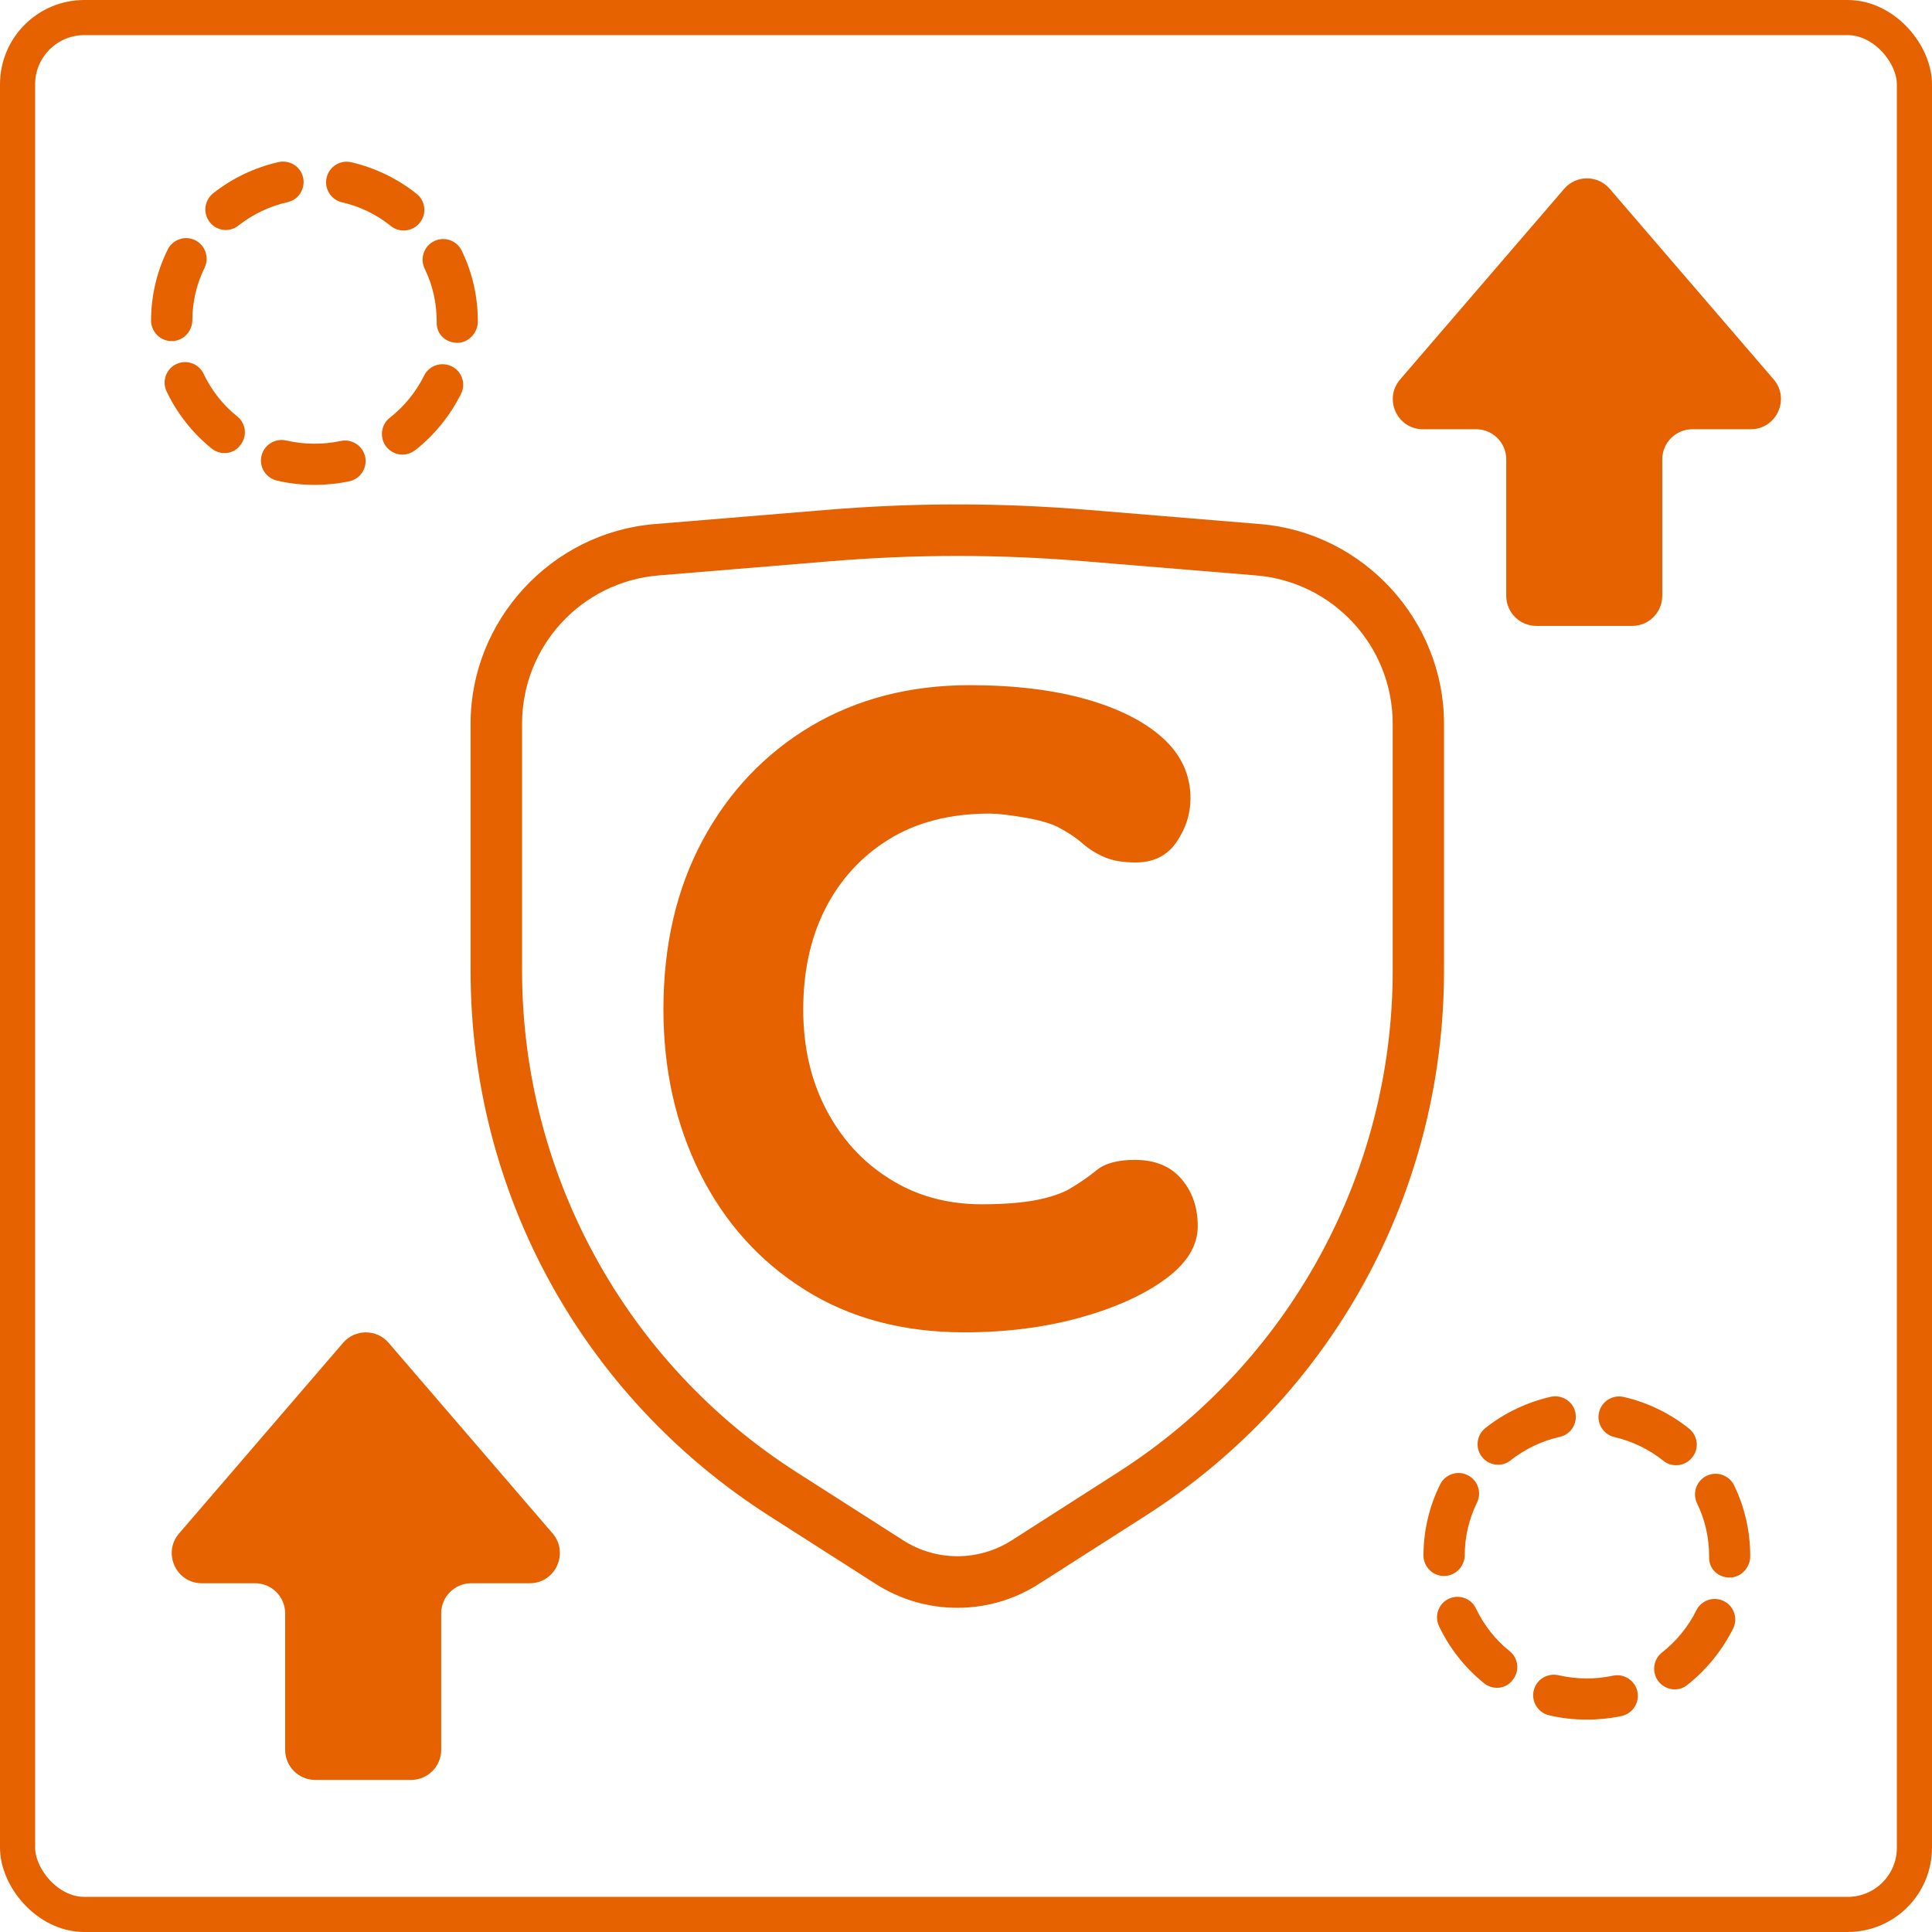
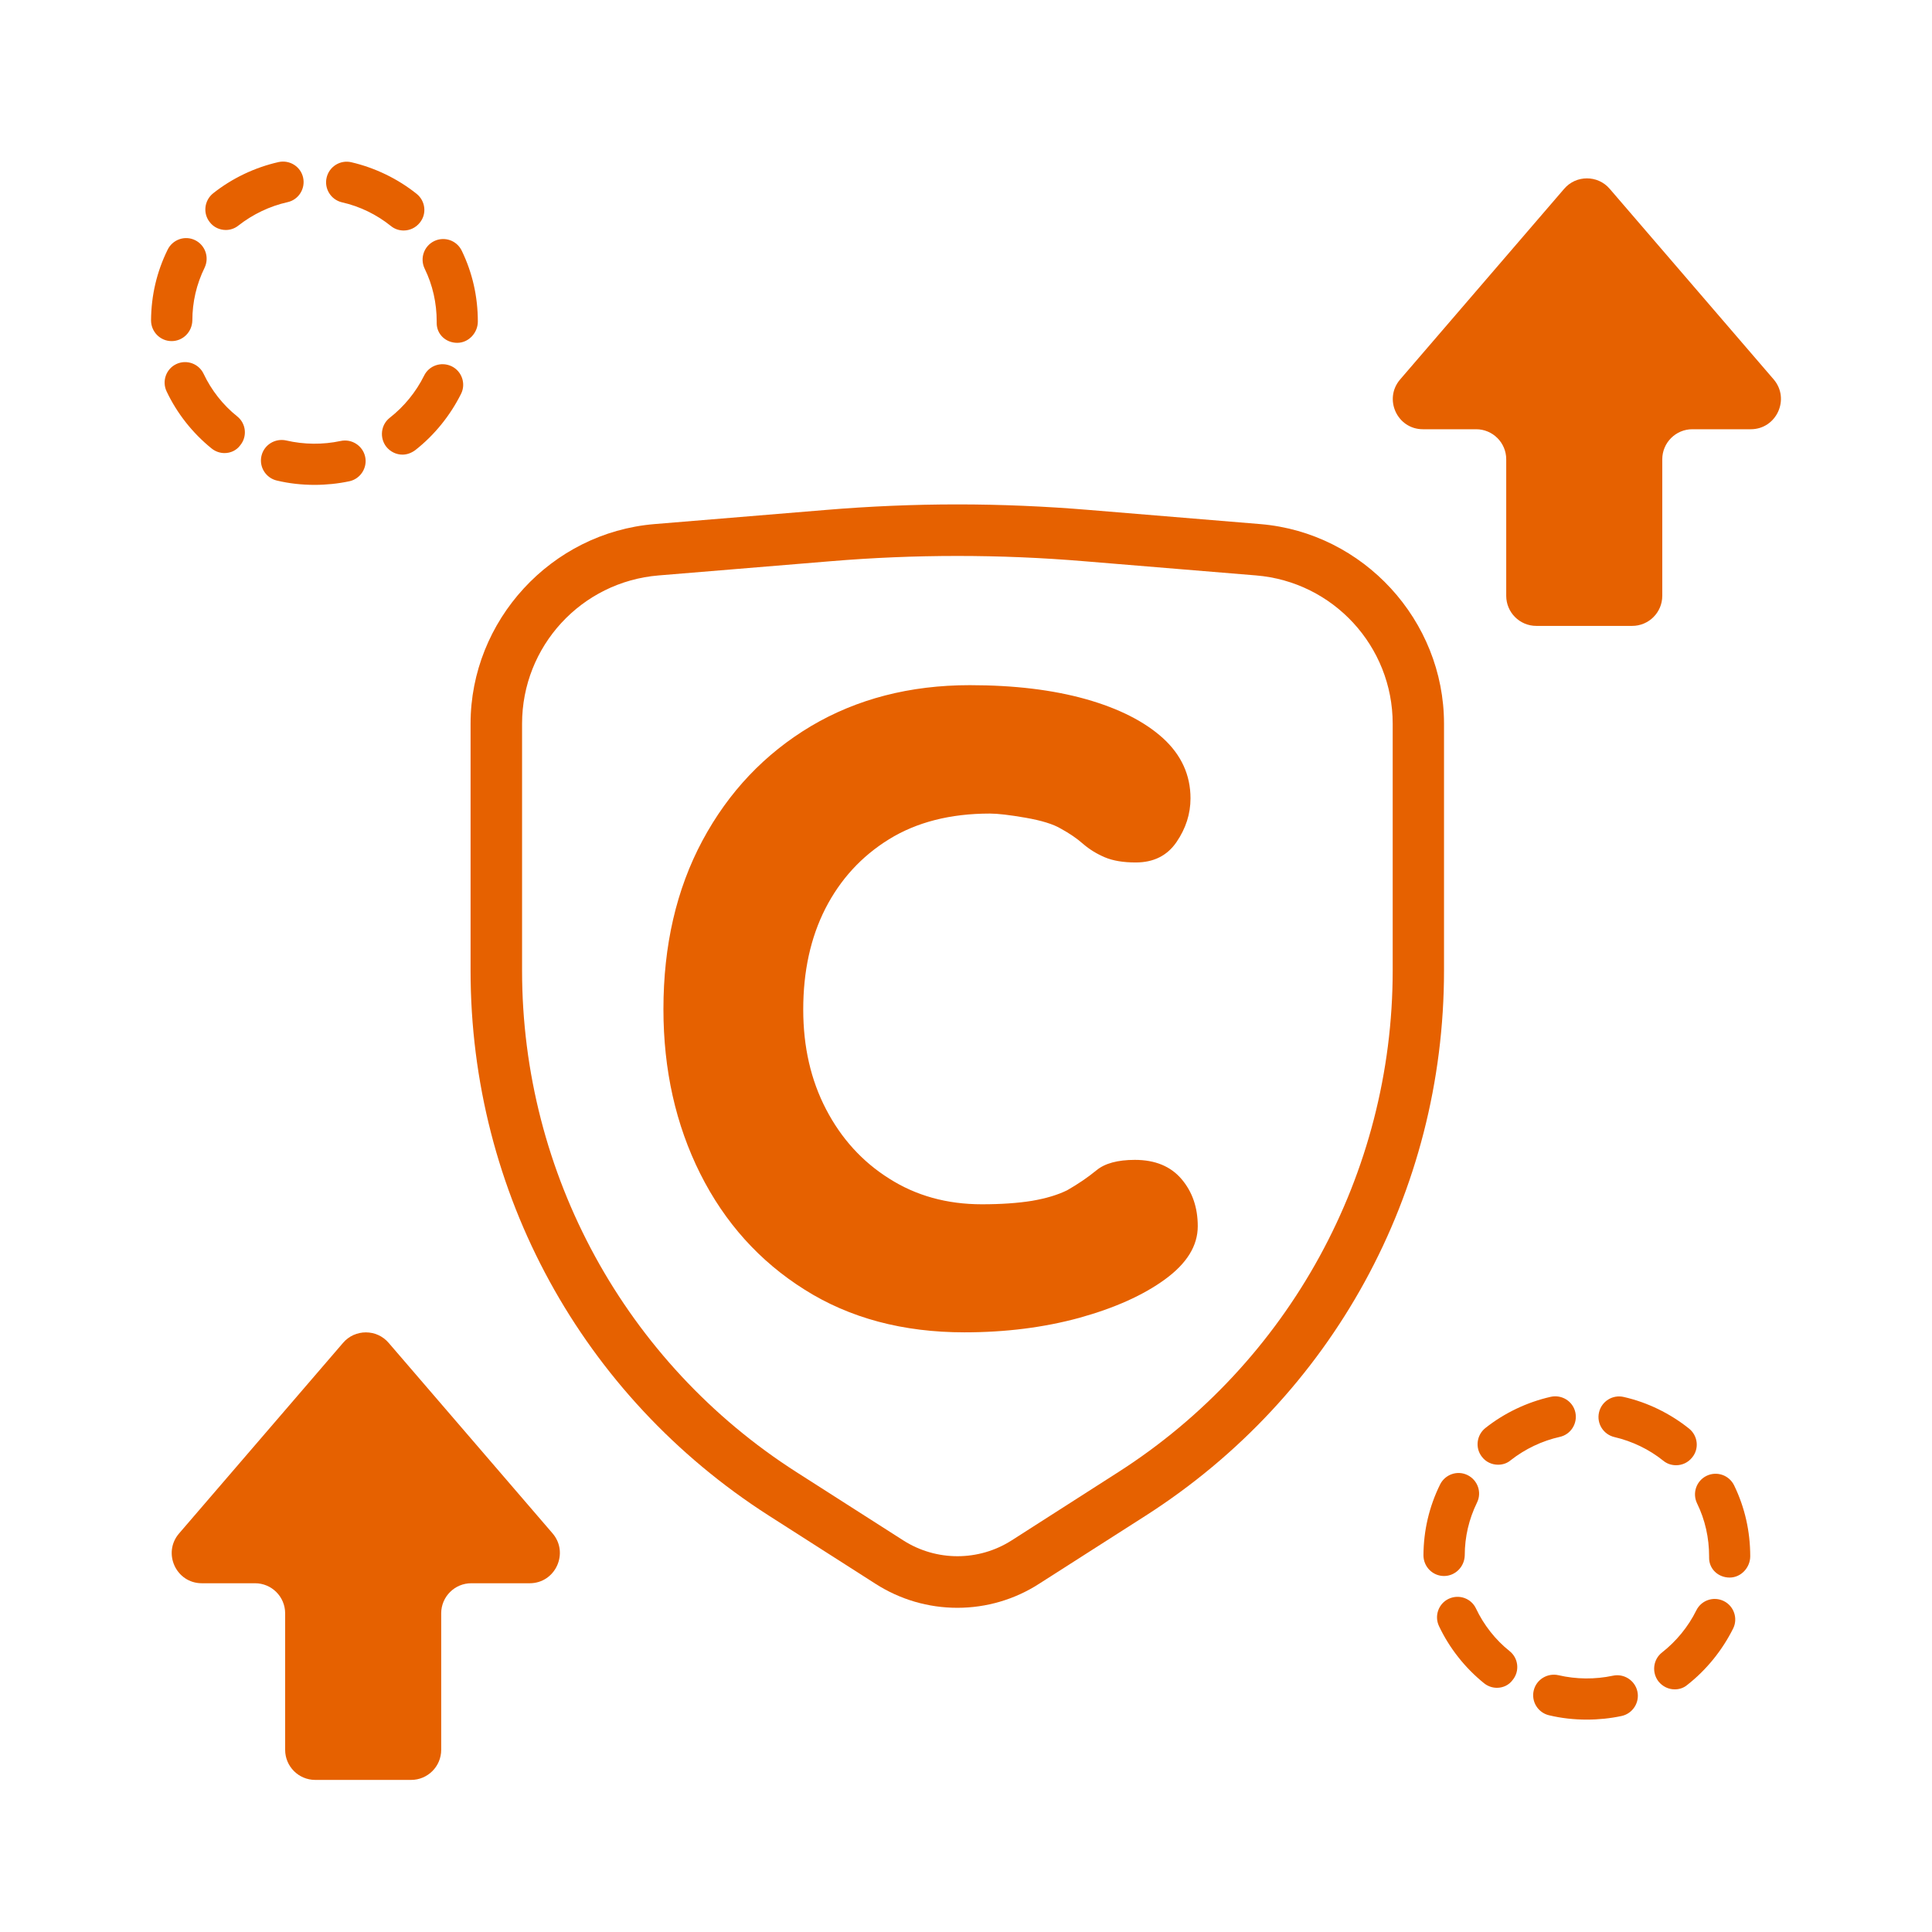
<svg xmlns="http://www.w3.org/2000/svg" width="550" height="550" viewBox="0 0 550 550" fill="none">
-   <rect x="5" y="5" width="540" height="540" rx="19" stroke="#E66100" stroke-width="10" />
  <path d="M358.835 149.202L309.983 145.168C297.586 144.135 284.992 143.594 272.546 143.594C260.099 143.594 247.505 144.135 235.108 145.168L186.257 149.202C156.937 151.662 133.962 176.604 133.962 206.023V276.323C133.962 339.441 165.693 397.393 218.824 431.436L249.227 450.868C256.213 455.345 264.232 457.707 272.546 457.707C280.811 457.707 288.879 455.345 295.815 450.868L326.218 431.436C379.349 397.393 411.08 339.441 411.08 276.323V206.023C411.08 176.604 388.155 151.662 358.835 149.202ZM396.469 276.323C396.469 334.128 367.001 387.947 318.347 419.088L287.993 438.52C278.597 444.522 266.544 444.522 257.148 438.52L226.745 419.088C178.041 387.947 148.622 334.128 148.622 276.323V206.023C148.622 183.983 165.497 165.633 187.487 163.813L236.338 159.779C260.444 157.762 284.648 157.762 308.754 159.779L357.605 163.813C379.546 165.633 396.469 183.983 396.469 206.023V276.323Z" fill="#E66100" />
  <path d="M150.787 450.718H134.159C129.436 450.718 125.599 454.555 125.599 459.278V498.143C125.599 502.865 121.762 506.703 117.039 506.703H89.736C85.013 506.703 81.176 502.865 81.176 498.143V459.278C81.176 454.555 77.338 450.718 72.616 450.718H57.464C50.133 450.718 46.198 442.109 50.97 436.55L97.656 382.287C101.051 378.303 107.249 378.303 110.644 382.287L157.33 436.55C162.053 442.109 158.117 450.718 150.787 450.718Z" fill="#E66100" />
  <path d="M498.402 122.195H481.774C477.051 122.195 473.214 126.032 473.214 130.755V169.619C473.214 174.342 469.377 178.179 464.654 178.179H437.351C432.628 178.179 428.791 174.342 428.791 169.619V130.755C428.791 126.032 424.953 122.195 420.231 122.195H405.078C397.748 122.195 393.813 113.586 398.585 108.027L445.271 53.764C448.666 49.779 454.864 49.779 458.259 53.764L504.945 108.027C509.668 113.586 505.732 122.195 498.402 122.195Z" fill="#E66100" />
  <path d="M451.715 489.536C448.124 489.536 444.484 489.143 440.991 488.306C437.842 487.569 435.874 484.42 436.612 481.271C437.35 478.123 440.499 476.204 443.647 476.893C448.714 478.074 454.077 478.123 459.144 477.041C462.292 476.352 465.441 478.369 466.13 481.517C466.818 484.666 464.801 487.814 461.653 488.503C458.455 489.192 455.061 489.536 451.715 489.536ZM476.756 480.927C475.034 480.927 473.312 480.14 472.131 478.664C470.164 476.106 470.606 472.416 473.115 470.449C477.198 467.251 480.593 463.118 482.905 458.445C484.332 455.542 487.825 454.362 490.727 455.788C493.63 457.215 494.81 460.757 493.384 463.61C490.284 469.809 485.808 475.368 480.347 479.648C479.314 480.534 478.035 480.927 476.756 480.927ZM426.134 480.484C424.855 480.484 423.526 480.042 422.444 479.156C417.032 474.778 412.605 469.169 409.653 462.922C408.276 460.019 409.506 456.526 412.408 455.149C415.36 453.771 418.804 455.001 420.181 457.904C422.395 462.577 425.691 466.808 429.774 470.055C432.283 472.072 432.677 475.762 430.61 478.271C429.528 479.746 427.855 480.484 426.134 480.484ZM492.4 449.098C489.153 449.098 486.546 446.687 486.546 443.489V443.047C486.546 437.783 485.414 432.666 483.102 427.944C481.724 425.041 482.905 421.548 485.857 420.122C488.759 418.744 492.252 419.925 493.679 422.877C496.729 429.174 498.254 435.962 498.254 443.047C498.254 446.244 495.647 449.098 492.4 449.098ZM411.08 448.655C411.031 448.655 411.031 448.655 411.08 448.655C407.833 448.655 405.226 445.998 405.226 442.751C405.275 435.667 406.849 428.928 409.948 422.631C411.375 419.728 414.868 418.498 417.77 419.925C420.673 421.351 421.903 424.844 420.476 427.747C418.164 432.47 416.983 437.537 416.983 442.801C416.885 446.048 414.278 448.655 411.08 448.655ZM477.149 417.121C475.87 417.121 474.591 416.727 473.509 415.842C469.475 412.595 464.654 410.283 459.587 409.102C456.438 408.364 454.47 405.215 455.208 402.067C455.946 398.918 459.095 396.951 462.243 397.688C468.983 399.214 475.427 402.362 480.839 406.691C483.348 408.708 483.791 412.398 481.724 414.907C480.544 416.383 478.871 417.121 477.149 417.121ZM426.478 416.973C424.756 416.973 423.034 416.235 421.903 414.759C419.886 412.25 420.329 408.561 422.838 406.544C428.298 402.214 434.743 399.164 441.483 397.639C444.631 396.951 447.78 398.918 448.468 402.067C449.157 405.215 447.189 408.364 444.041 409.053C438.974 410.184 434.153 412.496 430.069 415.694C429.036 416.58 427.757 416.973 426.478 416.973Z" fill="#E66100" />
  <path d="M89.539 138.034C85.948 138.034 82.307 137.641 78.814 136.804C75.666 136.067 73.698 132.918 74.436 129.77C75.174 126.621 78.322 124.702 81.471 125.391C86.538 126.572 91.9 126.621 96.967 125.539C100.116 124.85 103.264 126.867 103.953 130.016C104.642 133.164 102.625 136.313 99.476 137.001C96.23 137.69 92.884 138.034 89.539 138.034ZM114.579 129.425C112.857 129.425 111.136 128.638 109.955 127.162C107.987 124.604 108.43 120.914 110.939 118.947C115.022 115.749 118.417 111.616 120.729 106.943C122.155 104.04 125.648 102.86 128.6 104.286C131.503 105.713 132.683 109.255 131.257 112.108C128.157 118.307 123.68 123.866 118.22 128.146C117.088 128.982 115.809 129.425 114.579 129.425ZM63.908 128.982C62.629 128.982 61.301 128.54 60.218 127.654C54.807 123.276 50.379 117.667 47.428 111.42C46.05 108.517 47.28 105.024 50.182 103.647C53.085 102.269 56.578 103.499 57.955 106.402C60.169 111.075 63.465 115.306 67.549 118.553C70.058 120.57 70.451 124.26 68.385 126.769C67.302 128.244 65.63 128.982 63.908 128.982ZM130.174 97.596C126.927 97.596 124.32 95.185 124.32 91.987V91.545C124.32 86.281 123.188 81.165 120.876 76.442C119.499 73.539 120.68 70.046 123.631 68.62C126.534 67.242 130.027 68.423 131.453 71.375C134.503 77.672 136.029 84.46 136.029 91.545C136.029 94.742 133.421 97.596 130.174 97.596ZM48.854 97.104C48.805 97.104 48.805 97.104 48.854 97.104C45.607 97.104 43 94.447 43 91.2C43.049 84.116 44.623 77.376 47.723 71.079C49.149 68.177 52.642 66.947 55.545 68.374C58.447 69.8 59.628 73.293 58.251 76.196C55.938 80.918 54.758 85.986 54.758 91.249C54.659 94.546 52.052 97.104 48.854 97.104ZM114.924 65.619C113.645 65.619 112.366 65.225 111.283 64.34C107.249 61.093 102.428 58.731 97.361 57.6C94.212 56.862 92.245 53.713 92.983 50.565C93.721 47.416 96.869 45.449 100.018 46.187C106.757 47.761 113.202 50.86 118.613 55.189C121.122 57.206 121.565 60.896 119.499 63.405C118.367 64.832 116.646 65.619 114.924 65.619ZM64.302 65.471C62.58 65.471 60.858 64.733 59.726 63.257C57.709 60.748 58.152 57.059 60.661 55.042C66.122 50.712 72.566 47.662 79.306 46.137C82.455 45.449 85.603 47.416 86.292 50.565C86.981 53.713 85.013 56.862 81.864 57.551C76.797 58.682 71.976 60.994 67.893 64.192C66.86 65.028 65.581 65.471 64.302 65.471Z" fill="#E66100" />
  <path d="M276.088 195.052C288.682 195.052 299.702 196.38 309.147 199.037C318.544 201.693 325.874 205.432 331.088 210.155C336.303 214.927 338.911 220.633 338.911 227.275C338.911 231.702 337.582 235.835 334.926 239.721C332.269 243.608 328.383 245.526 323.316 245.526C319.774 245.526 316.822 245.034 314.51 244.05C312.197 243.066 310.131 241.787 308.36 240.262C306.589 238.688 304.474 237.261 302.063 235.933C299.849 234.605 296.455 233.572 291.929 232.785C287.403 231.998 284.008 231.604 281.795 231.604C270.529 231.604 260.936 234.064 253.065 238.934C245.193 243.804 239.191 250.397 234.961 258.661C230.73 266.975 228.664 276.569 228.664 287.391C228.664 298.018 230.828 307.463 235.157 315.777C239.487 324.091 245.439 330.683 253.114 335.505C260.739 340.375 269.545 342.835 279.532 342.835C285.091 342.835 289.813 342.49 293.798 341.851C297.783 341.162 301.079 340.178 303.785 338.85C306.884 337.079 309.639 335.209 312.099 333.192C314.51 331.175 318.199 330.192 323.07 330.192C328.825 330.192 333.253 332.012 336.352 335.652C339.452 339.293 340.977 343.769 340.977 349.083C340.977 354.642 337.877 359.66 331.679 364.186C325.48 368.712 317.363 372.352 307.278 375.156C297.193 377.911 286.271 379.289 274.563 379.289C257.099 379.289 241.897 375.255 229.057 367.137C216.217 359.069 206.329 348.049 199.343 334.127C192.357 320.156 188.865 304.561 188.865 287.293C188.865 269.14 192.554 253.151 199.983 239.278C207.411 225.454 217.693 214.582 230.877 206.711C243.914 198.987 259.017 195.052 276.088 195.052Z" fill="#E66100" />
</svg>